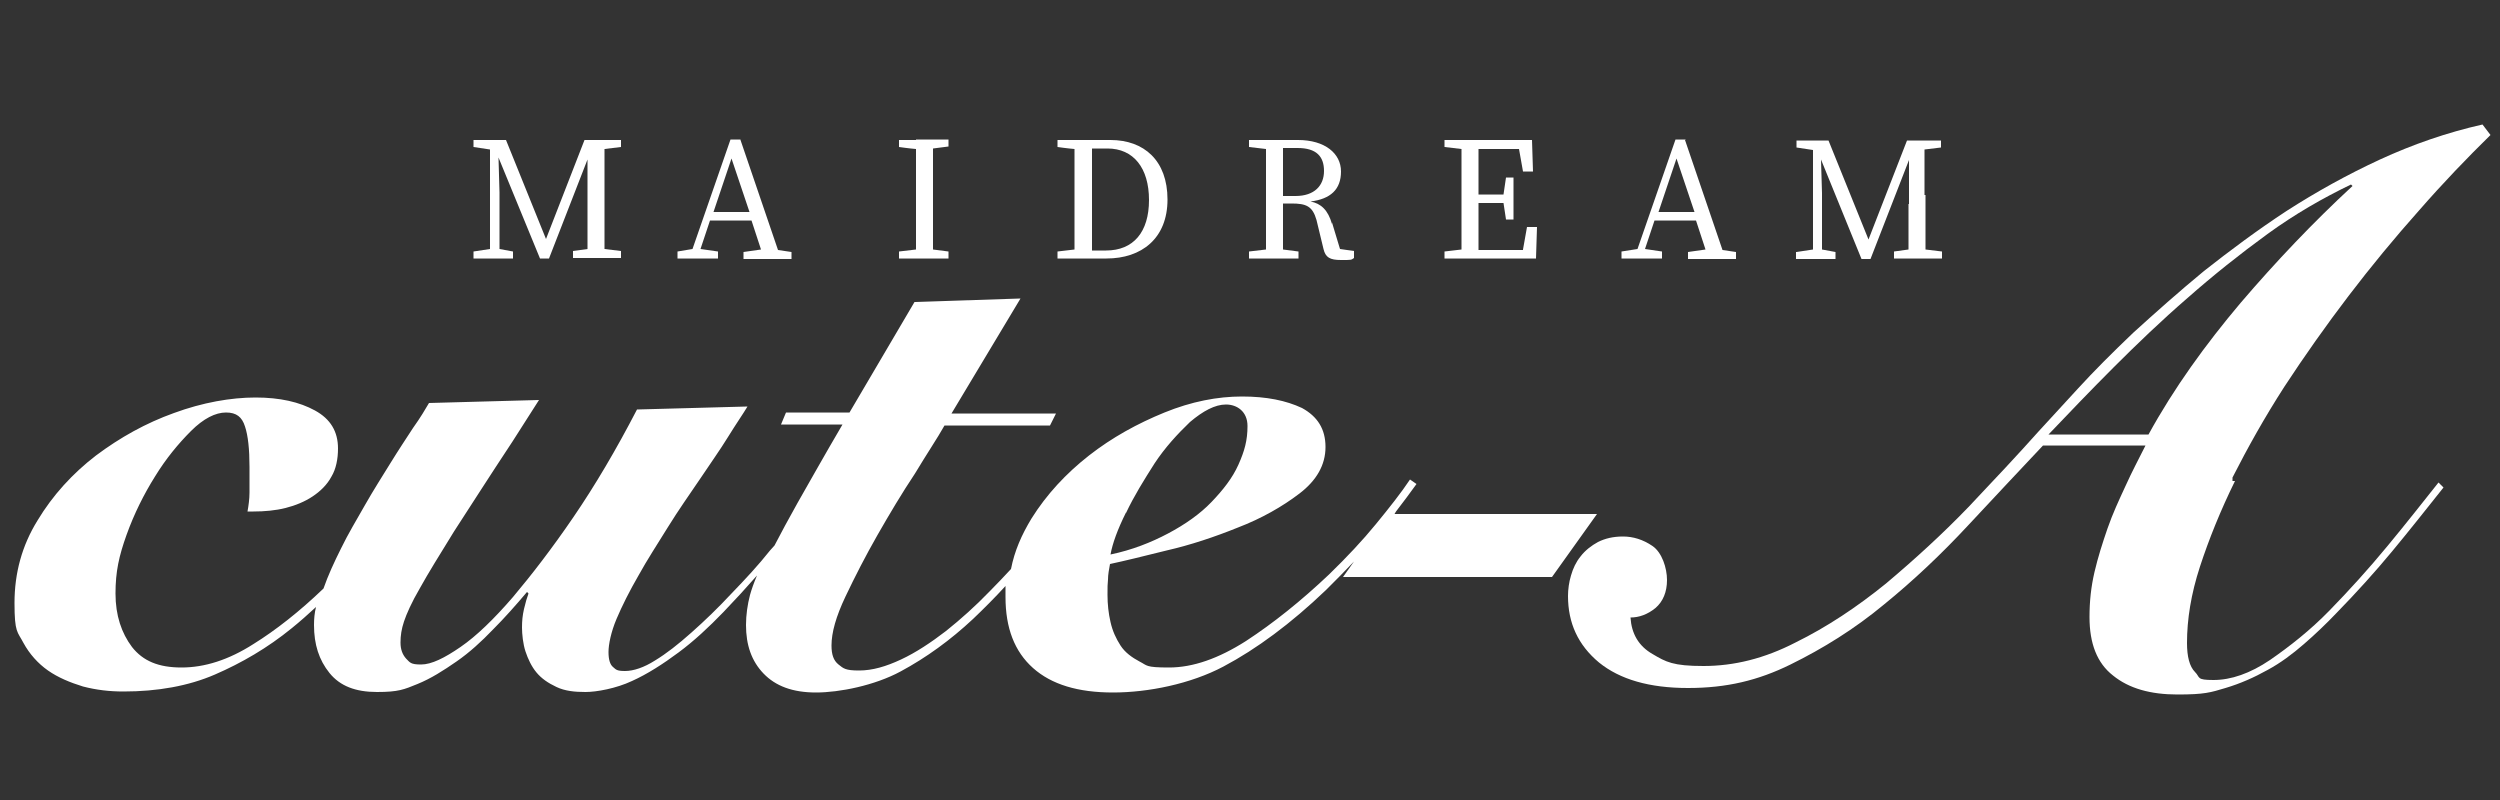
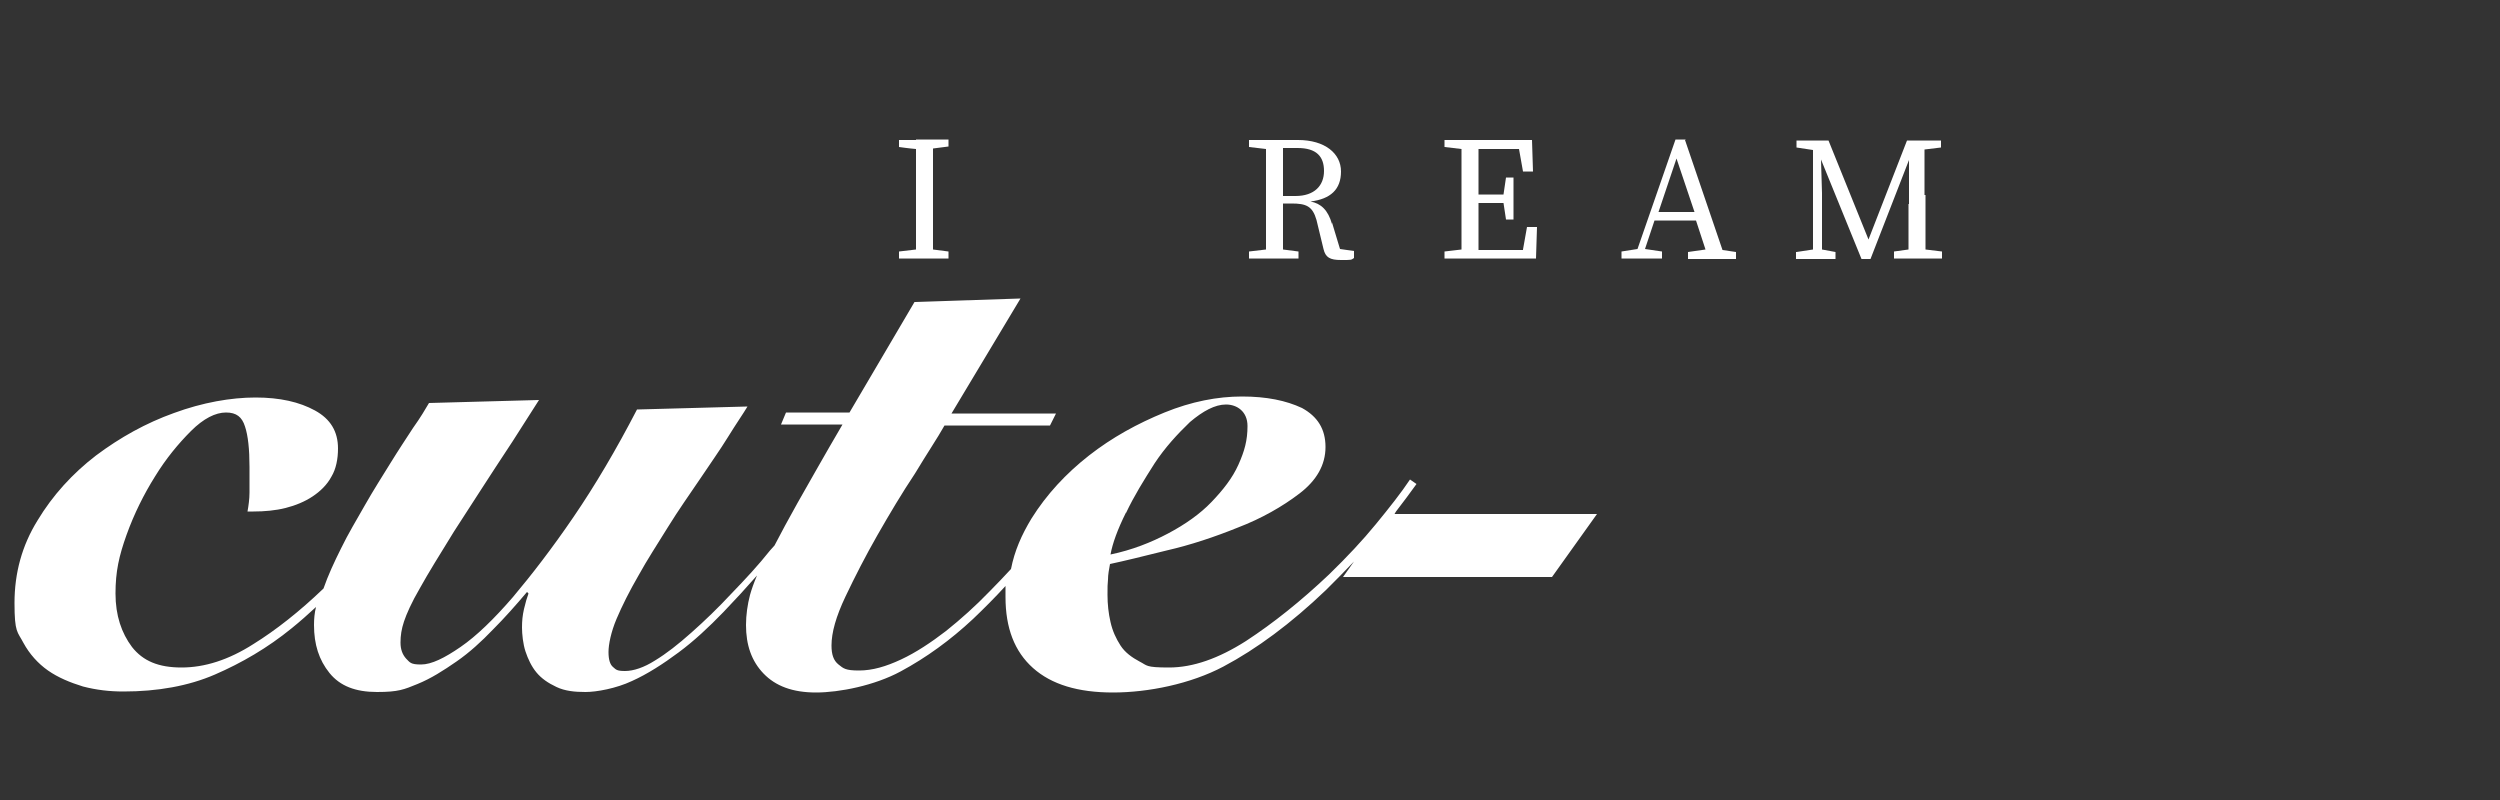
<svg xmlns="http://www.w3.org/2000/svg" id="_レイヤー_1" data-name=" レイヤー 1" version="1.1" viewBox="0 0 500 160">
  <rect x="0" y="0" width="500" height="160" fill="#333333" stroke="none" />
  <defs>
    <style>
      .cls-1 {
        fill: #fff;
        stroke-width: 0px;
      }
    </style>
  </defs>
-   <path class="cls-1" d="M118.8,28h-1.9l-7.7,19.8-8-19.8h-6.5v1.4l3.3.5v19.9l-3.3.5h0v1.4h7.9v-1.4l-2.7-.5v-11.3l-.2-7,8.3,20.2h1.8l7.7-19.8v8.8h0v9.1l-2.9.4v1.4h9.6v-1.4l-3.3-.4v-20l3.3-.4v-1.4h-5.2Z" />
-   <path class="cls-1" d="M148.1,27.9h-2l-7.6,21.9-3,.5v1.4h8.1v-1.4l-3.5-.5,1.9-5.7h8.3l1.9,5.8-3.5.5v1.4h9.6v-1.4l-2.7-.4-7.5-22h0ZM142.7,42.4l3.6-10.7,3.6,10.7h-7.2Z" />
  <path class="cls-1" d="M183.2,28h-3.4v1.4s2.1.3,3.4.4v20.1l-3.4.4v1.4h9.9v-1.4l-3.1-.4v-20.2l3.1-.4v-1.4h-6.5Z" />
-   <path class="cls-1" d="M222,28h-10.5v1.4s2.1.3,3.4.4v20.1l-3.4.4v1.4h5c0,0,.1,0,.1,0h4.7c7,0,12.2-4,12.2-11.8s-4.7-11.9-11.4-11.9h-.1ZM221.1,50.1h-2.7v-20.4h3.1c5.2,0,8.3,3.9,8.3,10.3s-3.1,10.1-8.6,10.1h-.1Z" />
  <path class="cls-1" d="M266.4,44.8c-.8-2.8-2.2-4.1-4.3-4.5,4-.5,6.1-2.4,6.1-6s-3.2-6.3-8.6-6.3h-9.8v1.4l3.4.4v20.1l-3.4.4v1.4h9.9v-1.4l-3.1-.4v-9.2h1.7c2.9,0,4.2.5,5,3.3l1.4,5.8c.4,1.7,1.3,2.2,3.5,2.2s2,0,2.6-.4v-1.4l-2.8-.4-1.6-5.3v.3ZM256.6,39.2v-9.6h2.9c3.8,0,5.3,1.7,5.3,4.6s-1.9,5-5.7,5h-2.6.1Z" />
  <path class="cls-1" d="M304.6,50h-8.9v-9.4h5l.5,3.3h1.5v-8.4h-1.5l-.5,3.4h-5v-9.1h8.1l.8,4.5h2l-.2-6.3h-17.5v1.4h0l3.4.4v20.1l-3.4.4v1.4h5c0,0,1.9,0,1.9,0h11.4l.2-6.3h-2l-.8,4.5v.2Z" />
  <path class="cls-1" d="M337.1,27.9h-2l-7.6,21.9-3.2.5v1.4h8.1v-1.4l-3.4-.5,1.9-5.7h8.3l1.9,5.8-3.5.5v1.4h9.6v-1.4l-2.7-.4-7.5-22h.1ZM331.7,42.4l3.6-10.7,3.6,10.7h-7.2Z" />
  <path class="cls-1" d="M384.9,39v-9.1l3.3-.4v-1.4h-6.8l-7.7,19.8-8-19.8h-6.4v1.4l3.3.5v19.9l-3.3.5h-.1v1.4h7.9v-1.4l-2.7-.5v-11.3l-.2-6.7,8.1,19.9h1.8l7.7-19.8v8.8h-.1v9.1l-2.9.4v1.4h9.6v-1.4l-3.3-.4v-10.9h-.2Z" />
  <g>
    <path class="cls-1" d="M279.2,102.3c1.4-1.8,2.8-3.7,4.1-5.5l-1.3-.9c-1.8,2.7-4.1,5.6-6.8,8.9-2.7,3.3-5.8,6.6-9.4,10.1-5.6,5.3-11.1,9.7-16.6,13.3-5.5,3.5-10.6,5.3-15.4,5.3s-4.3-.4-5.9-1.2c-1.5-.8-2.9-1.8-3.8-3.2s-1.6-2.9-2-4.7c-.4-1.7-.6-3.6-.6-5.4s0-2,.1-3.1c0-1,.2-2,.4-3.1,2.8-.6,6.5-1.5,11.3-2.7,4.8-1.1,9.6-2.7,14.3-4.6,4.7-1.8,8.9-4.2,12.3-6.8s5.2-5.7,5.2-9.3-1.6-6.1-4.7-7.8c-3.2-1.5-7.1-2.3-12-2.3s-10.1,1-15.5,3.2-10.5,5-15.1,8.6-8.5,7.8-11.5,12.6c-2,3.3-3.4,6.5-4.1,10.1-1.4,1.5-2.8,3-4.3,4.5-2.8,2.9-5.7,5.5-8.7,7.9-3,2.3-6,4.3-9,5.7s-5.7,2.2-8.4,2.2-3.1-.4-4.1-1.2-1.4-2-1.4-3.8c0-2.6.9-5.8,2.8-9.8s4-8.1,6.4-12.3,4.9-8.4,7.5-12.3c2.4-4,4.5-7.1,5.9-9.6h21.1l1.2-2.4h-20.9l13.8-23-21.2.7-13,22.1h-12.7l-1,2.4h12.3c-3.7,6.3-6.6,11.5-9,15.7-1.8,3.2-3.3,6-4.6,8.5-.3.3-.6.7-.9,1-2.3,2.9-4.9,5.7-7.7,8.6-2.7,2.9-5.3,5.4-8,7.8-2.7,2.4-5,4.2-7.3,5.6-2.2,1.4-4.3,2.1-6,2.1s-1.8-.3-2.4-.8-.9-1.5-.9-3,.5-4,1.6-6.6,2.6-5.6,4.4-8.7c1.7-3.1,3.8-6.3,5.9-9.7s4.3-6.5,6.4-9.6c2-3,4-5.8,5.6-8.4s3-4.6,3.9-6.1l-22.1.6c-4.2,8.1-8.4,15.2-12.7,21.5-4.3,6.3-8.4,11.6-12.1,16-3.8,4.4-7.3,7.8-10.5,10-3.2,2.2-5.8,3.5-7.9,3.5s-2.2-.4-3-1.2c-.7-.8-1.1-1.8-1.1-3.2s.2-2.7.7-4.2,1.5-3.8,3.2-6.7c1.6-2.9,3.9-6.6,6.8-11.3,3-4.6,6.8-10.6,11.7-18l5.3-8.3-22,.6c-.7,1.2-1.7,2.9-3.2,5-1.3,2-2.9,4.4-4.5,7s-3.4,5.4-5.1,8.4-3.4,5.8-4.8,8.7c-1.4,2.8-2.6,5.4-3.5,8-4.8,4.6-9.5,8.3-14,11.1-5,3.2-9.8,4.7-14.4,4.7s-7.7-1.3-9.9-4.1c-2.1-2.8-3.3-6.3-3.3-10.7s.7-7.5,2.2-11.7,3.5-8.2,5.7-11.7c2.2-3.6,4.7-6.6,7.2-9.1s4.9-3.7,7-3.7,3.2.9,3.8,2.8c.6,1.8.9,4.5.9,8.1v5.1c0,1.3-.2,2.7-.4,3.8h1.2c2.2,0,4.4-.2,6.4-.7s3.9-1.3,5.4-2.3,2.9-2.3,3.8-4c.9-1.5,1.3-3.5,1.3-5.6,0-3.4-1.5-5.9-4.6-7.6s-7-2.6-11.9-2.6-10.6,1-16.3,3.1c-5.6,2-10.8,4.9-15.6,8.5-4.7,3.6-8.7,8-11.7,13-3.1,5-4.6,10.5-4.6,16.5s.6,5.7,1.8,8c1.2,2.2,2.9,4.1,4.9,5.5,2,1.4,4.4,2.4,7,3.2,2.7.7,5.3,1,8.1,1,6.8,0,13-1.1,18.3-3.4s10.5-5.3,15.4-9.3c1.6-1.3,3.3-2.8,4.8-4.2-.3,1.2-.4,2.4-.4,3.6,0,3.9,1,7,3.1,9.6,2.1,2.6,5.2,3.8,9.5,3.8s5.4-.5,8.1-1.6,5.2-2.7,7.8-4.5c2.6-1.8,5-4,7.3-6.4,2.3-2.3,4.6-4.9,6.8-7.5l.3.3c-.3.8-.6,1.8-.9,3.1s-.4,2.4-.4,3.7.2,3.3.7,4.8,1.2,3,2.2,4.2,2.3,2.1,4,2.9,3.6,1,5.8,1,6.1-.7,9.3-2.2c3.1-1.4,6.2-3.4,9.3-5.7s6-5,9-8.1c2.3-2.4,4.6-4.9,6.7-7.3-.6,1.4-1.1,2.8-1.4,3.9-.5,1.9-.8,4-.8,6,0,4,1.1,7.2,3.5,9.7s5.8,3.8,10.5,3.8,11.7-1.4,16.9-4.2,10-6.3,14.5-10.5c2.2-2.1,4.4-4.3,6.5-6.6v2.2c0,6.2,1.8,10.9,5.5,14.2s9,4.9,16,4.9,15.5-1.7,22.1-5.2,13.5-8.6,20.5-15.3c1.9-1.9,3.9-3.9,5.6-5.7l-2.2,3.1h41.8l9-12.6h-40.6.1l.3-.5ZM225.2,102.6c1.6-3.4,3.6-6.6,5.7-9.9,2.1-3.2,4.6-5.9,7.1-8.3,2.6-2.2,5-3.5,7.2-3.5s4.3,1.4,4.3,4.3-.6,5-1.8,7.7-3.1,5.1-5.4,7.5-5.3,4.5-8.7,6.3-7.2,3.3-11.5,4.2c.4-2.2,1.4-5,3.1-8.4h0Z" />
-     <path class="cls-1" d="M446.5,95.5c3-5.9,6.4-12,10.4-18.2,4-6.1,8.3-12.2,12.8-18.1s9.2-11.6,14.1-17.1c4.8-5.5,9.6-10.5,14.3-15.1l-1.6-2.1c-7.1,1.6-14,4-20.5,7s-12.8,6.5-18.7,10.3c-5.8,3.8-11.3,7.9-16.5,12-5.1,4.2-9.8,8.4-14.1,12.3-4.2,4-8,7.8-11.1,11.2s-5.8,6.3-7.9,8.6c-4.1,4.6-8.8,9.6-14,15.1-5.2,5.4-10.8,10.5-16.5,15.3-5.8,4.7-11.8,8.7-18.1,11.8-6.2,3.2-12.3,4.7-18.4,4.7s-7.5-.8-10.2-2.4c-2.8-1.6-4.2-4.1-4.4-7.3,1.7,0,3.4-.6,5-1.9,1.5-1.3,2.3-3.2,2.3-5.6s-1-5.5-2.9-6.8-3.9-1.9-5.9-1.9-3.6.4-5,1.1c-1.3.7-2.6,1.7-3.5,2.9-.9,1.1-1.5,2.4-1.9,3.8-.4,1.3-.6,2.8-.6,4.1,0,5.4,2,9.8,6.2,13.3,4.2,3.4,10.1,5.1,17.8,5.1s14-1.5,20.5-4.7,12.8-7.1,18.7-12c5.9-4.8,11.5-10.1,16.8-15.8s10.3-11,15-16h20.5c-1.3,2.6-2.7,5.2-4,8.1-1.3,2.8-2.6,5.6-3.6,8.5s-1.9,5.7-2.6,8.7-1,5.9-1,9c0,5.3,1.5,9.2,4.7,11.7,3.2,2.6,7.5,3.8,12.9,3.8s6.6-.4,9.6-1.3c3-.9,5.7-2.1,8.4-3.6,2.6-1.4,5-3.2,7.3-5.2,2.2-1.9,4.5-4.1,6.5-6.2,4-4.1,7.7-8.2,11.1-12.3,3.4-4.1,6.8-8.4,10.3-12.8l-1-1c-3.1,3.9-6.4,8.1-10.2,12.7s-7.7,8.9-11.6,12.9-8,7.2-11.9,9.9c-4,2.7-7.8,4-11.3,4s-2.6-.5-3.7-1.6-1.6-3.1-1.6-5.8c0-4.7.8-9.8,2.6-15.3s4.1-11.2,7-17.1h-.5v-.7ZM429.7,86.9h-20c4-4.2,8.3-8.7,13-13.4,4.7-4.7,9.6-9.4,14.8-13.9,5.1-4.5,10.5-8.8,16-12.8s11.1-7.2,16.7-9.9l.3.3c-7.9,7.3-15.3,15.1-22.4,23.4-7,8.3-13.3,17-18.4,26.3h-.1.1Z" />
  </g>
</svg>